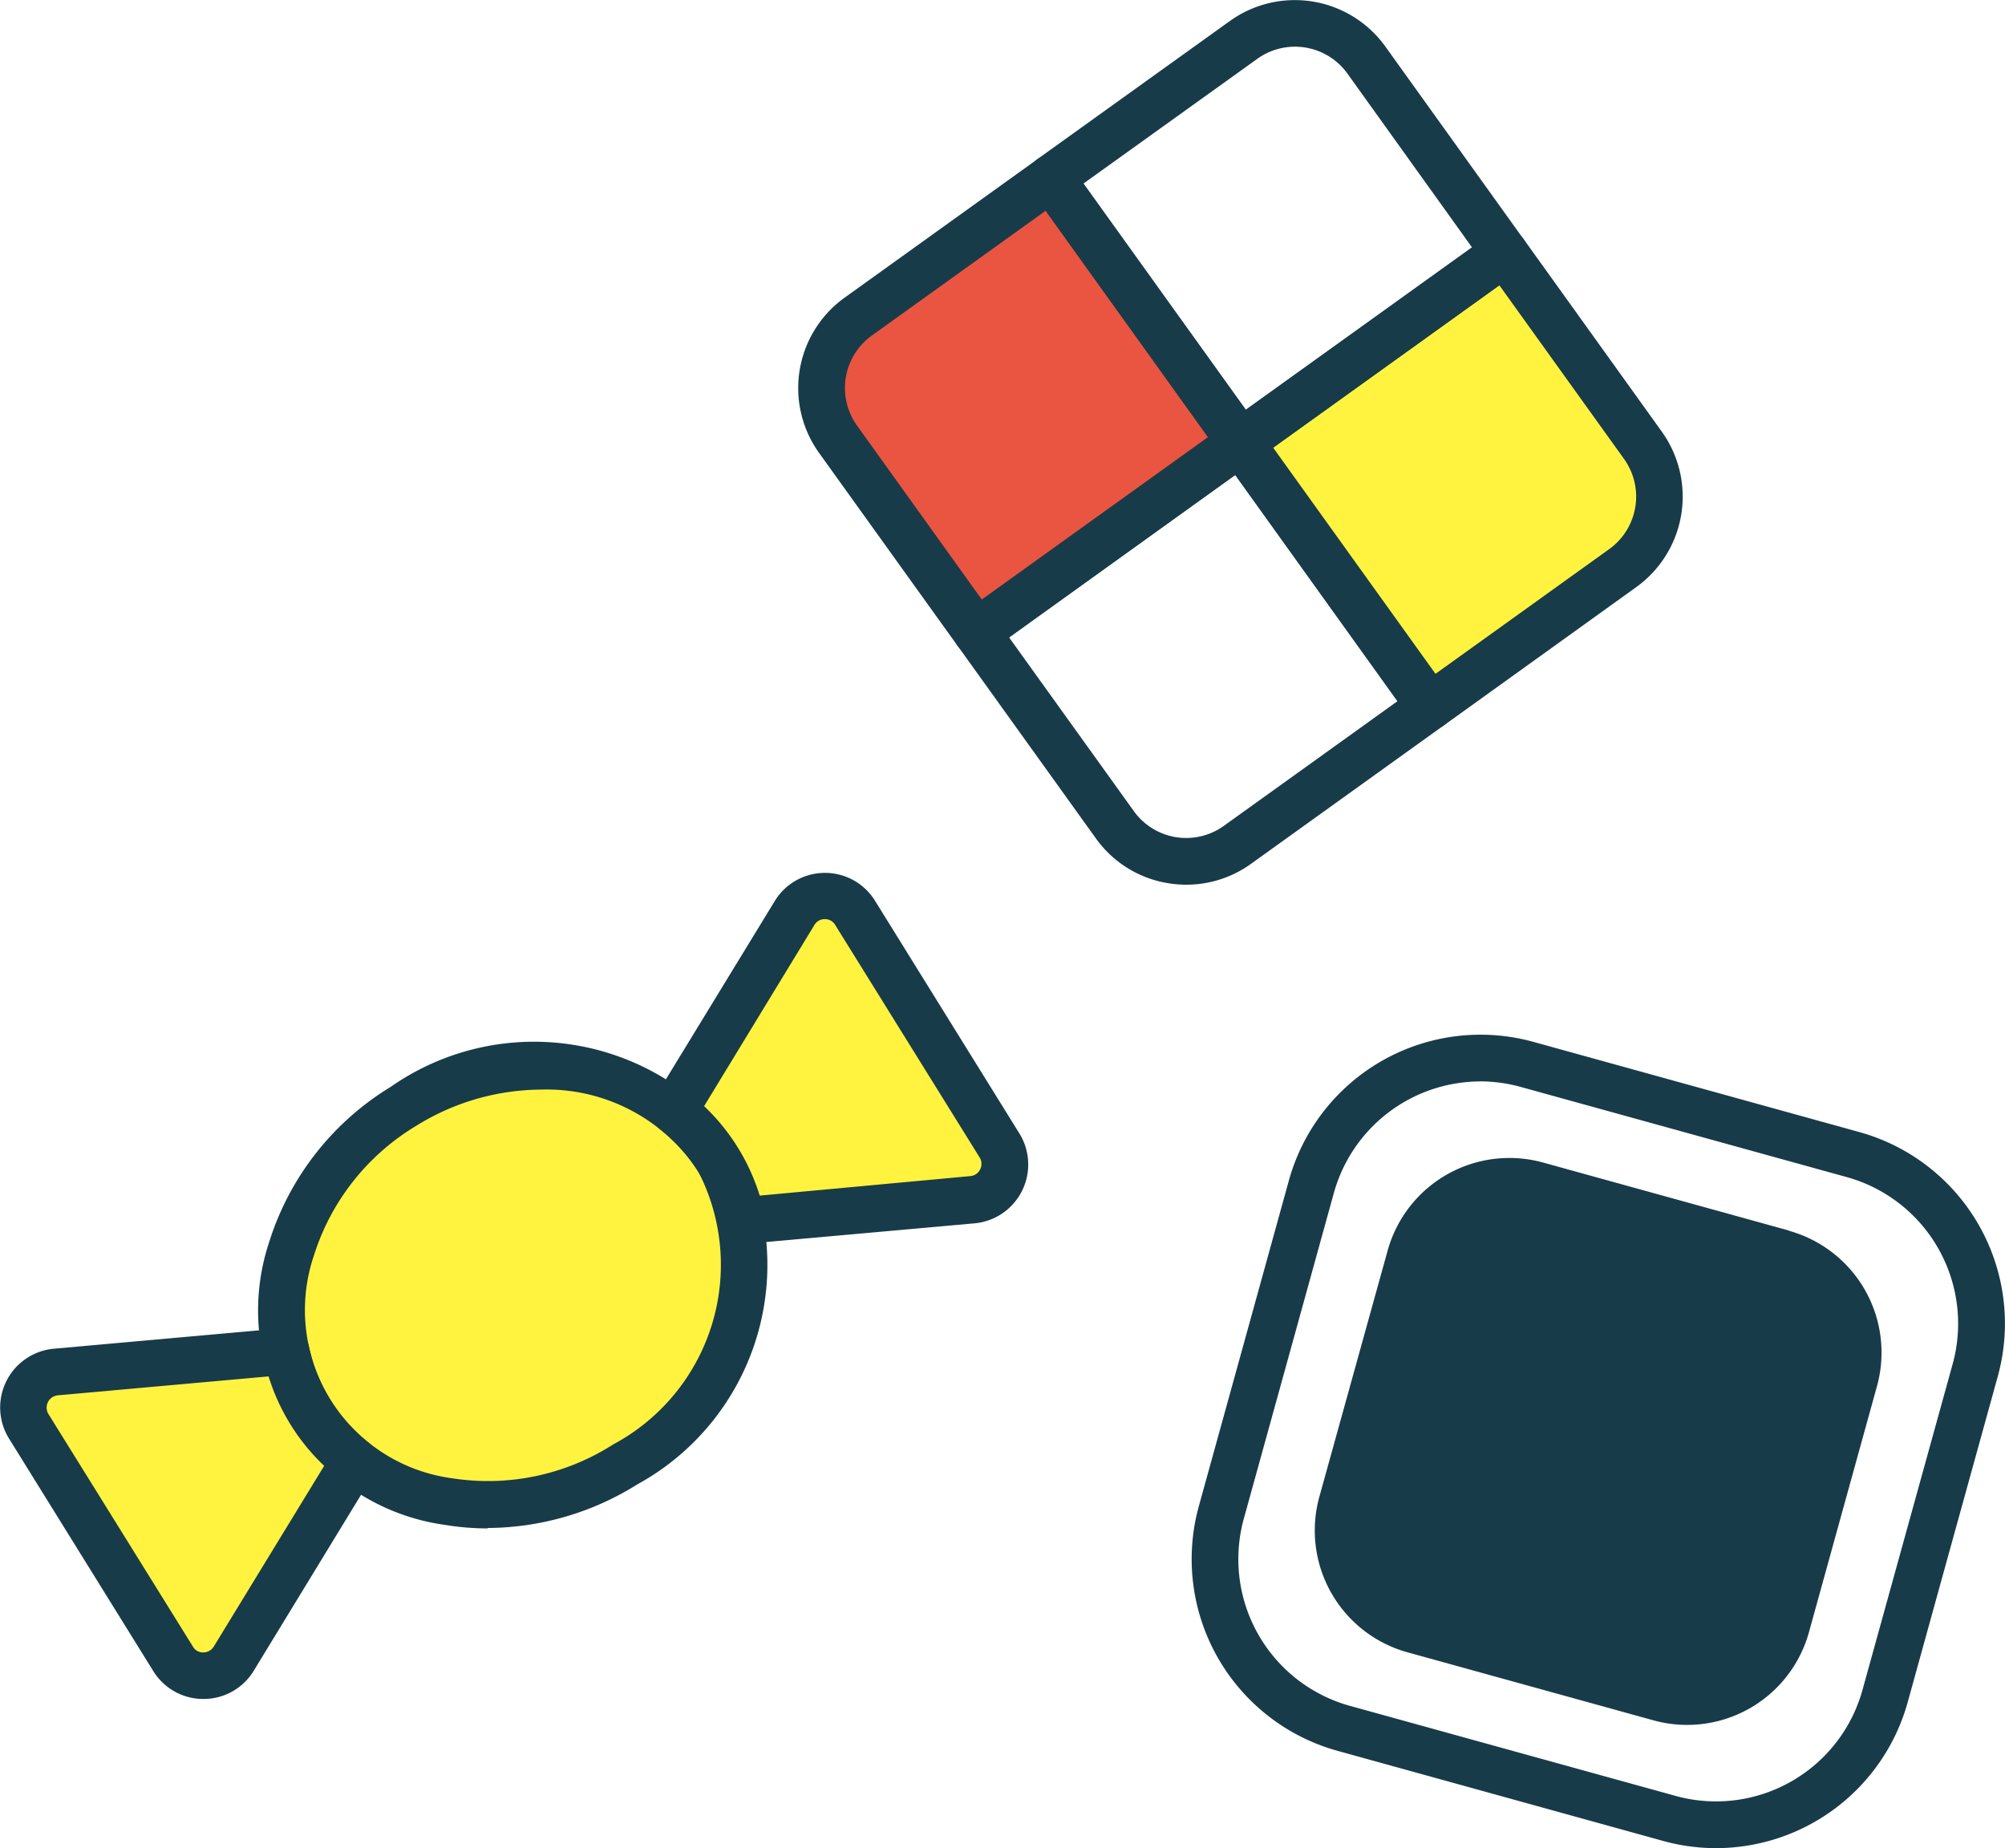
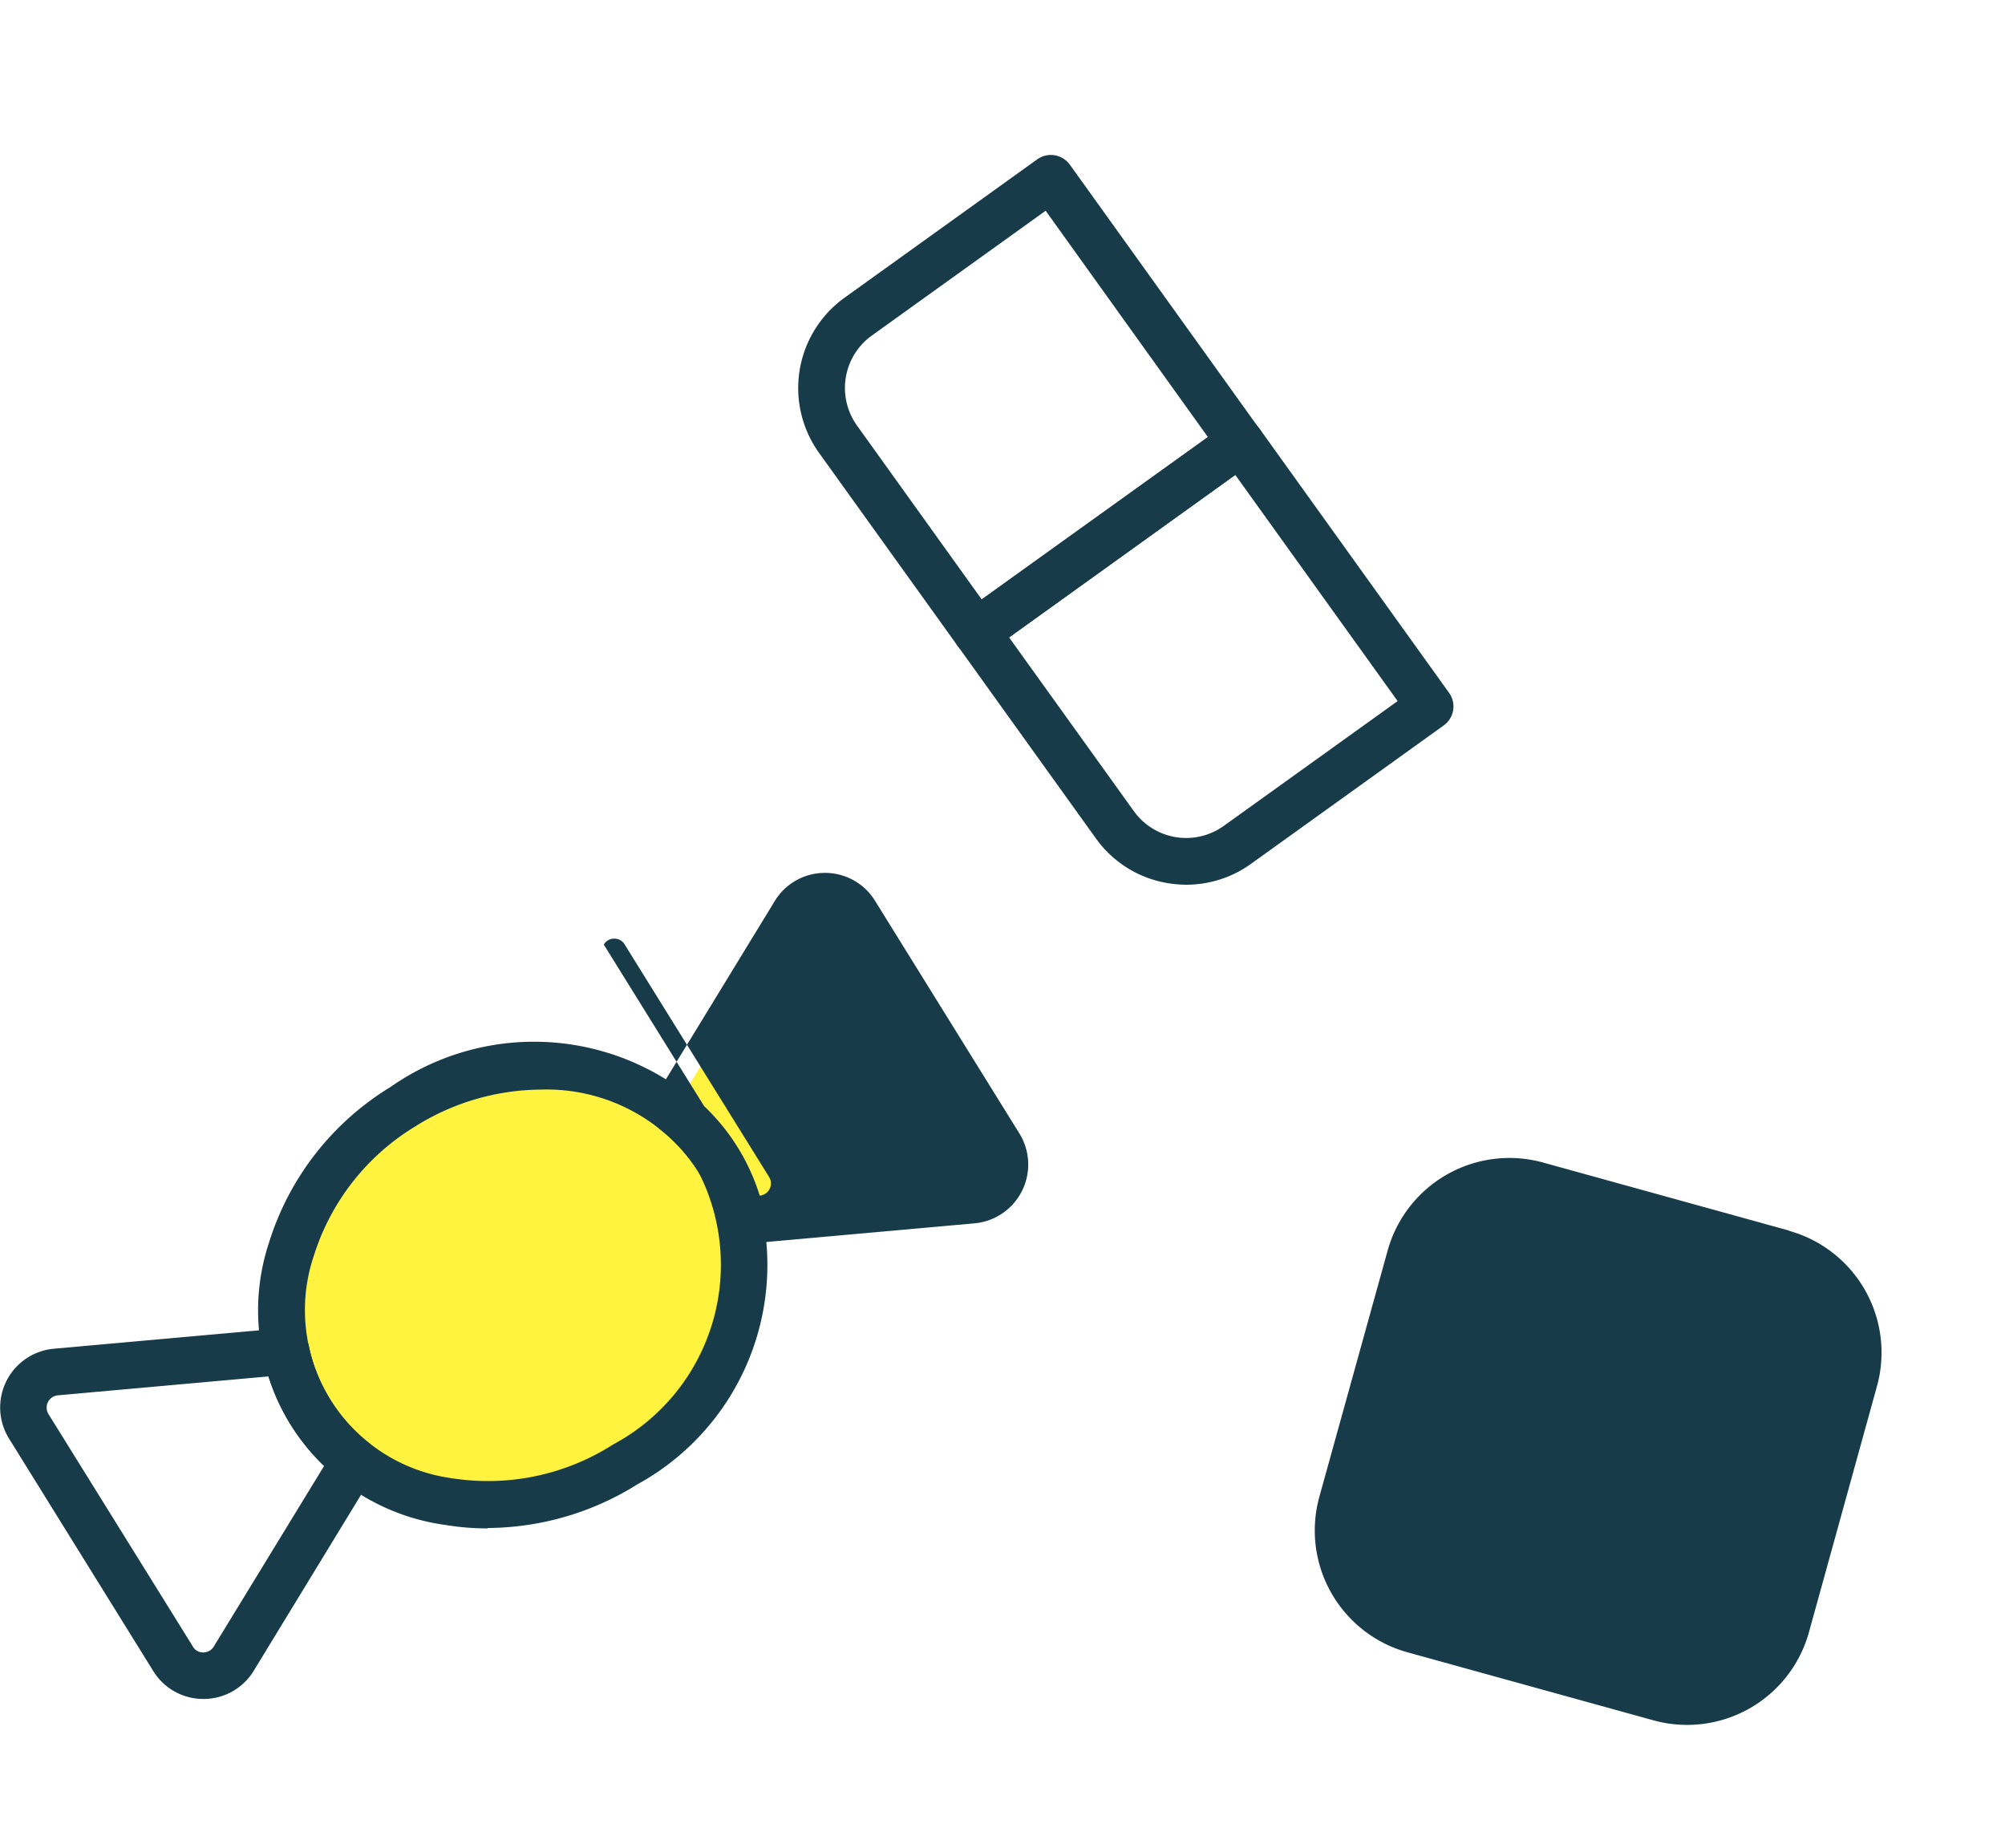
<svg xmlns="http://www.w3.org/2000/svg" width="33.615" height="30.982">
  <defs>
    <clipPath id="a">
      <path fill="none" d="M0 0h33.615v30.982H0z" />
    </clipPath>
  </defs>
  <g clip-path="url(#a)">
    <path d="M12.034 19.433a3.8 3.8 0 01-1.551 5.121 3.8 3.8 0 01-5.278-.879 3.8 3.8 0 011.551-5.12 3.8 3.8 0 015.279.878" fill="#fff33f" />
    <path d="M8.179 25.622a4.371 4.371 0 01-.719-.059 3.629 3.629 0 01-2.947-4.742 4.682 4.682 0 012.036-2.6 4.194 4.194 0 015.818 1 4.194 4.194 0 01-1.677 5.66 4.769 4.769 0 01-2.513.734m.888-7.349a4 4 0 00-2.1.615 3.9 3.9 0 00-1.7 2.16 2.846 2.846 0 002.325 3.742 3.894 3.894 0 002.689-.568 3.415 3.415 0 001.425-4.582 3.037 3.037 0 00-2.636-1.367" fill="#183b49" />
    <path d="M11.293 18.616a3.12 3.12 0 011.143 1.84l3.861-.346a.6.6 0 00.455-.911l-2.42-3.9a.6.6 0 00-1.018 0z" fill="#fff33f" />
-     <path d="M12.44 20.847a.392.392 0 01-.383-.313 2.716 2.716 0 00-1-1.61.392.392 0 01-.09-.508l2.021-3.309a.983.983 0 01.841-.474.984.984 0 01.841.467l2.42 3.9a.99.99 0 01-.753 1.508l-3.861.346h-.035m-.636-2.311a3.488 3.488 0 01.932 1.5l3.53-.327a.2.2 0 00.166-.113.205.205 0 00-.009-.2l-2.42-3.895a.2.2 0 00-.176-.1.2.2 0 00-.175.1z" fill="#183b49" />
-     <path d="M4.798 22.654a3.114 3.114 0 001.143 1.84l-2.02 3.308a.6.6 0 01-1.018 0l-2.42-3.89A.6.6 0 01.938 23z" fill="#fff33f" />
+     <path d="M12.44 20.847a.392.392 0 01-.383-.313 2.716 2.716 0 00-1-1.61.392.392 0 01-.09-.508l2.021-3.309a.983.983 0 01.841-.474.984.984 0 01.841.467l2.42 3.9a.99.99 0 01-.753 1.508l-3.861.346h-.035m-.636-2.311a3.488 3.488 0 01.932 1.5a.2.2 0 00.166-.113.205.205 0 00-.009-.2l-2.42-3.895a.2.2 0 00-.176-.1.2.2 0 00-.175.1z" fill="#183b49" />
    <path d="M3.411 28.481a.984.984 0 01-.841-.467l-2.42-3.9A.989.989 0 01.9 22.61l3.861-.346a.391.391 0 01.419.31 2.721 2.721 0 001 1.611.392.392 0 01.093.513l-2.018 3.309a.982.982 0 01-.841.474zM4.5 23.074l-3.53.317a.207.207 0 00-.157.315l2.42 3.895a.192.192 0 00.176.1.205.205 0 00.176-.1l1.85-3.028a3.477 3.477 0 01-.932-1.5m15.388-8.242a1.9 1.9 0 01-.306-.025 1.85 1.85 0 01-1.213-.753l-2.32-3.231a.393.393 0 01.09-.547l4.428-3.178a.392.392 0 01.547.09l3.178 4.428a.392.392 0 01-.09.546l-3.231 2.32a1.852 1.852 0 01-1.084.35m-2.971-4.144l2.09 2.91a1.081 1.081 0 001.51.247l2.913-2.091-2.722-3.792z" fill="#183b49" />
-     <path d="M20.796 7.414l-4.428 3.178-2.317-3.23a1.474 1.474 0 01.337-2.057l3.233-2.319z" fill="#ea5541" />
    <path d="M16.369 10.986a.39.39 0 01-.318-.164l-2.32-3.231a1.865 1.865 0 01.428-2.6l3.231-2.32a.393.393 0 01.547.09l3.178 4.428a.392.392 0 01-.09.547l-4.426 3.176a.393.393 0 01-.228.073m1.16-7.452l-2.914 2.092a1.082 1.082 0 00-.248 1.51l2.091 2.915 3.792-2.722z" fill="#183b49" />
-     <path d="M27.209 9.522l-3.232 2.319-3.178-4.427 4.428-3.178 2.32 3.232a1.474 1.474 0 01-.338 2.056" fill="#fff33f" />
-     <path d="M23.977 12.235a.386.386 0 01-.063 0 .392.392 0 01-.255-.158L20.48 7.644a.392.392 0 01.09-.547l4.428-3.178a.391.391 0 01.546.089l2.32 3.232a1.868 1.868 0 01-.428 2.6l-3.23 2.321a.389.389 0 01-.229.073m-2.632-4.73l2.722 3.792 2.913-2.091a1.084 1.084 0 00.249-1.51l-2.091-2.912zm5.863 2.019z" fill="#183b49" />
-     <path d="M20.8 7.807a.39.39 0 01-.318-.164l-3.18-4.428a.392.392 0 01.09-.547L20.624.349a1.868 1.868 0 012.6.428l2.319 3.232a.392.392 0 01-.09.546l-4.425 3.179a.393.393 0 01-.228.073m-2.635-4.73l2.722 3.792 3.792-2.722-2.089-2.914a1.083 1.083 0 00-1.509-.248zM28.77 30.982a3.326 3.326 0 01-.887-.121l-5.461-1.511a3.335 3.335 0 01-2.323-4.1l1.51-5.461a3.333 3.333 0 014.1-2.323l5.461 1.511a3.331 3.331 0 012.323 4.1l-1.51 5.461a3.338 3.338 0 01-3.212 2.444m-3.955-12.853a2.553 2.553 0 00-2.453 1.87l-1.51 5.461a2.552 2.552 0 001.777 3.136l5.461 1.51a2.548 2.548 0 003.135-1.777l1.511-5.461a2.549 2.549 0 00-1.777-3.136l-5.461-1.51a2.565 2.565 0 00-.683-.094" fill="#183b49" />
    <path d="M29.997 20.63l-4.132-1.143a2.119 2.119 0 00-2.6 1.476l-1.147 4.135a2.119 2.119 0 001.476 2.6l4.133 1.143a2.119 2.119 0 002.6-1.475l1.143-4.133a2.119 2.119 0 00-1.476-2.6" fill="#183b49" />
  </g>
</svg>